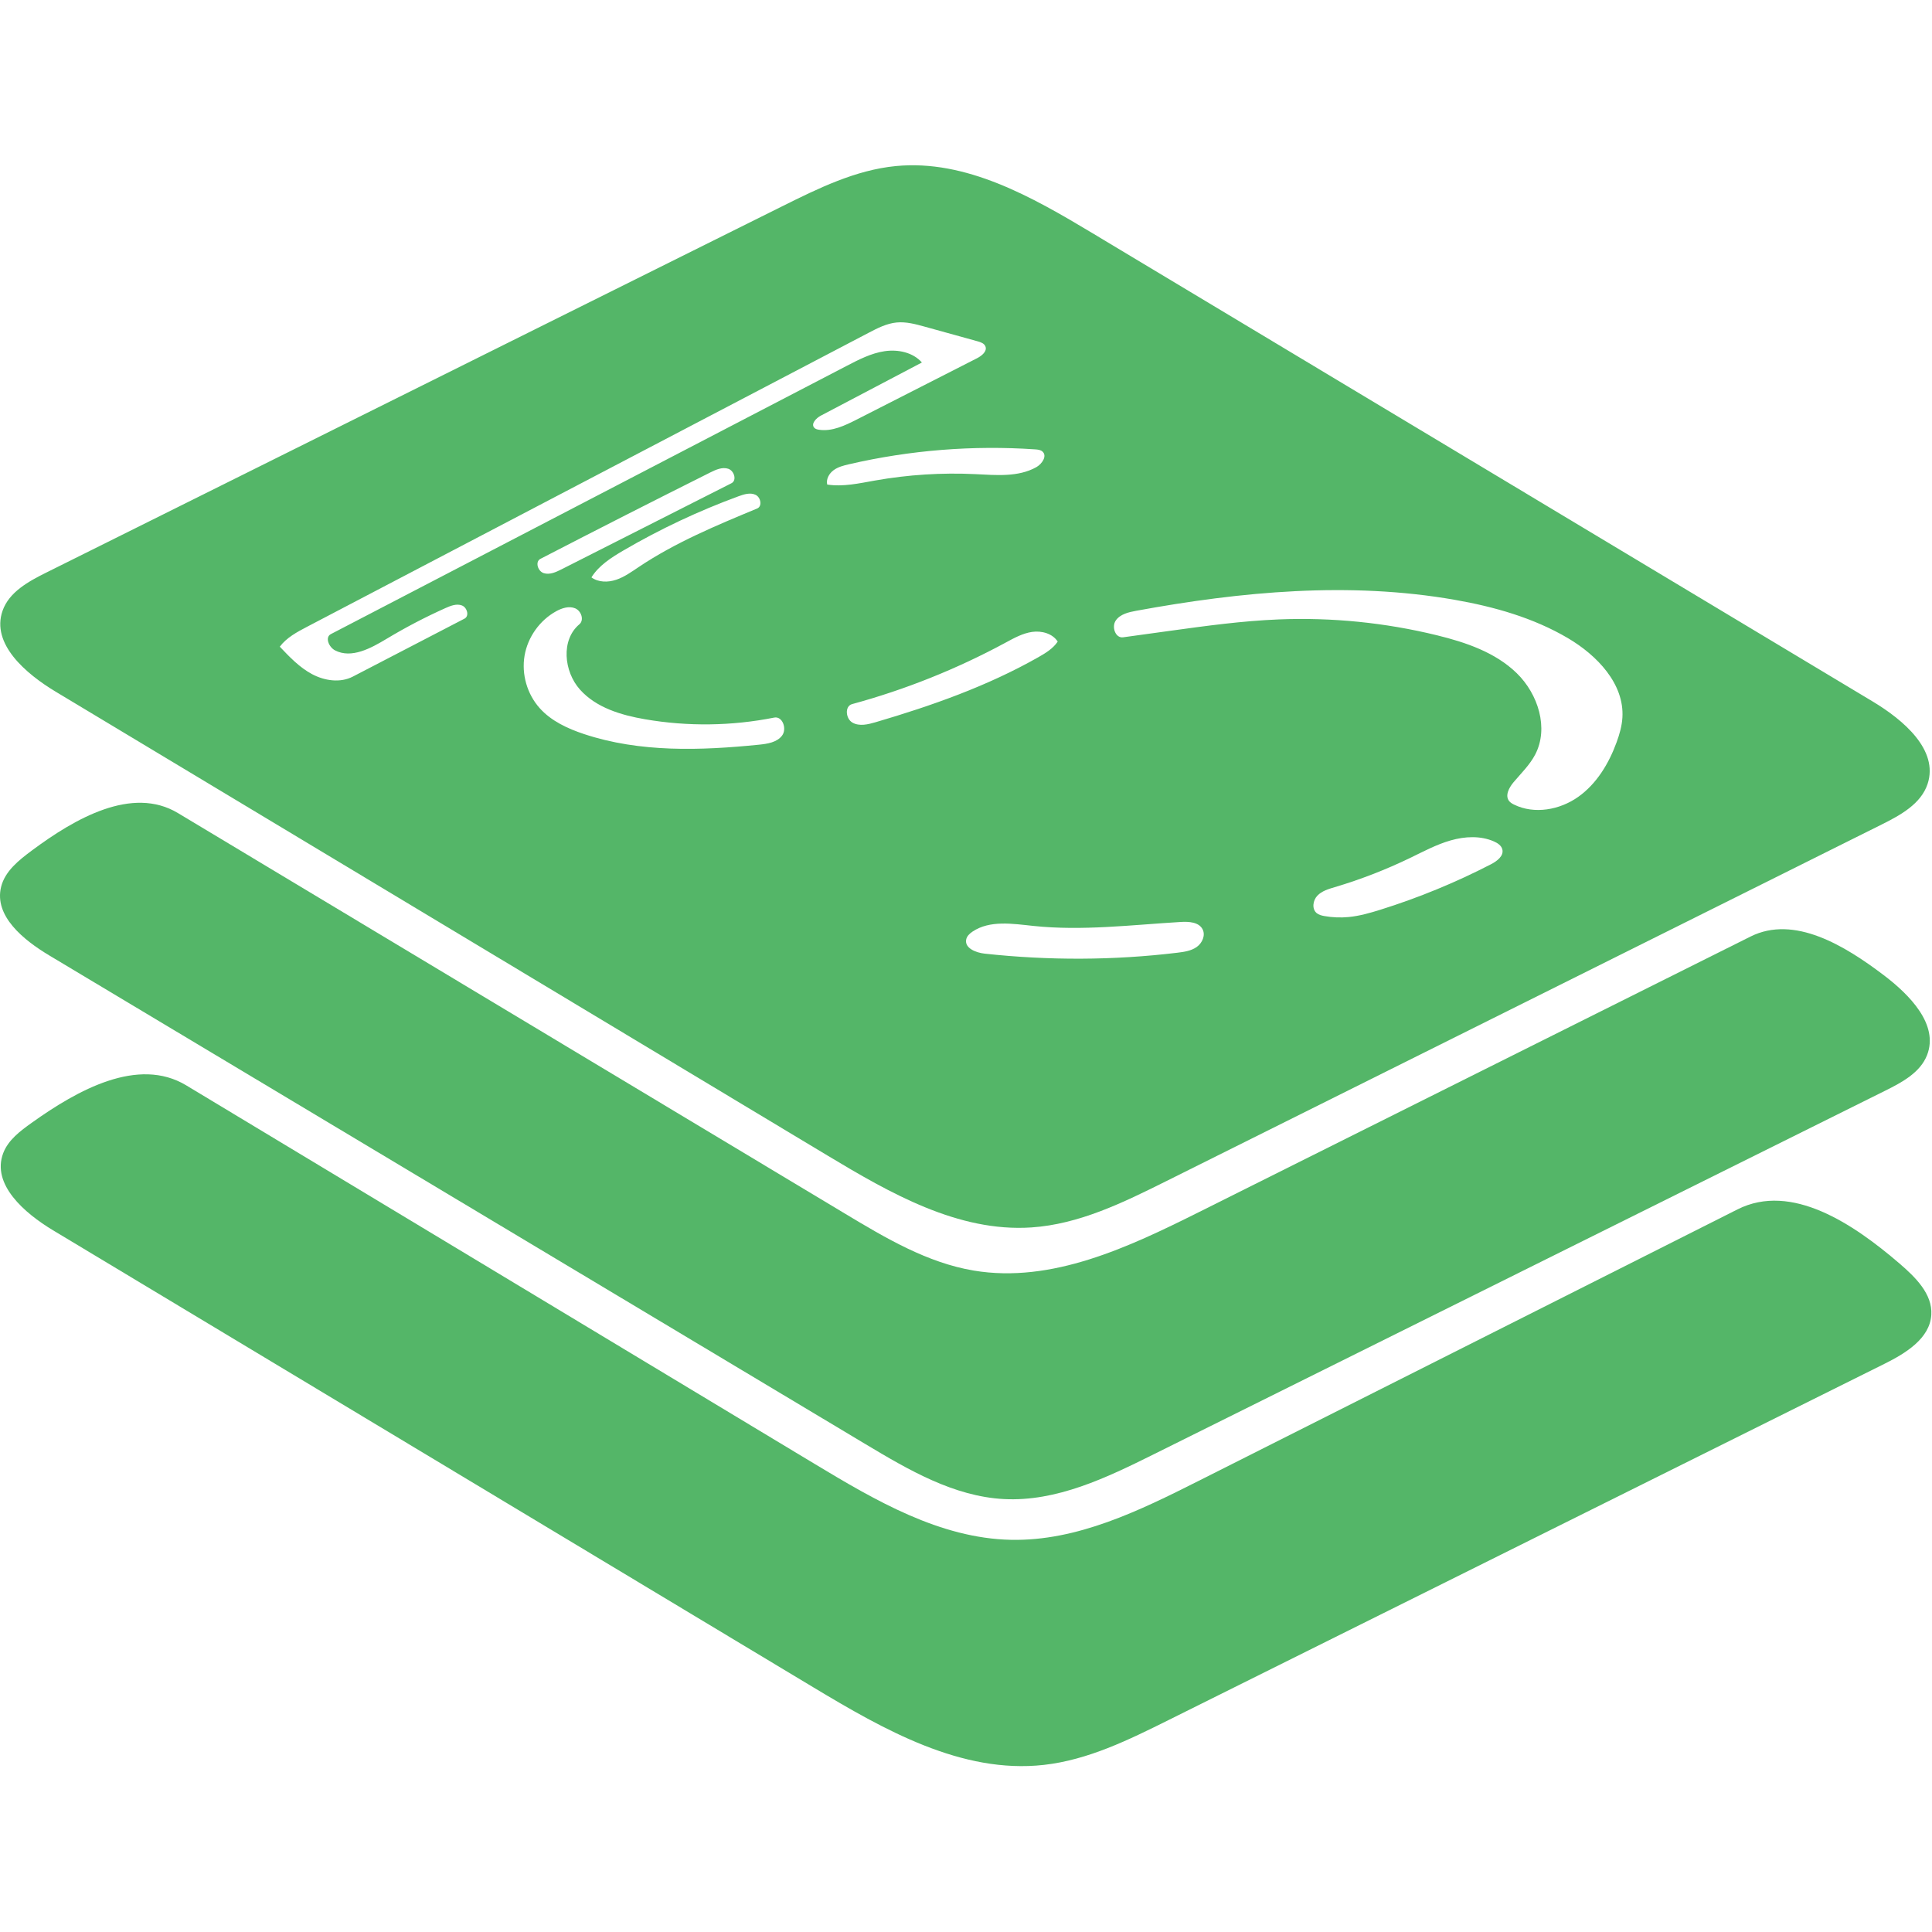
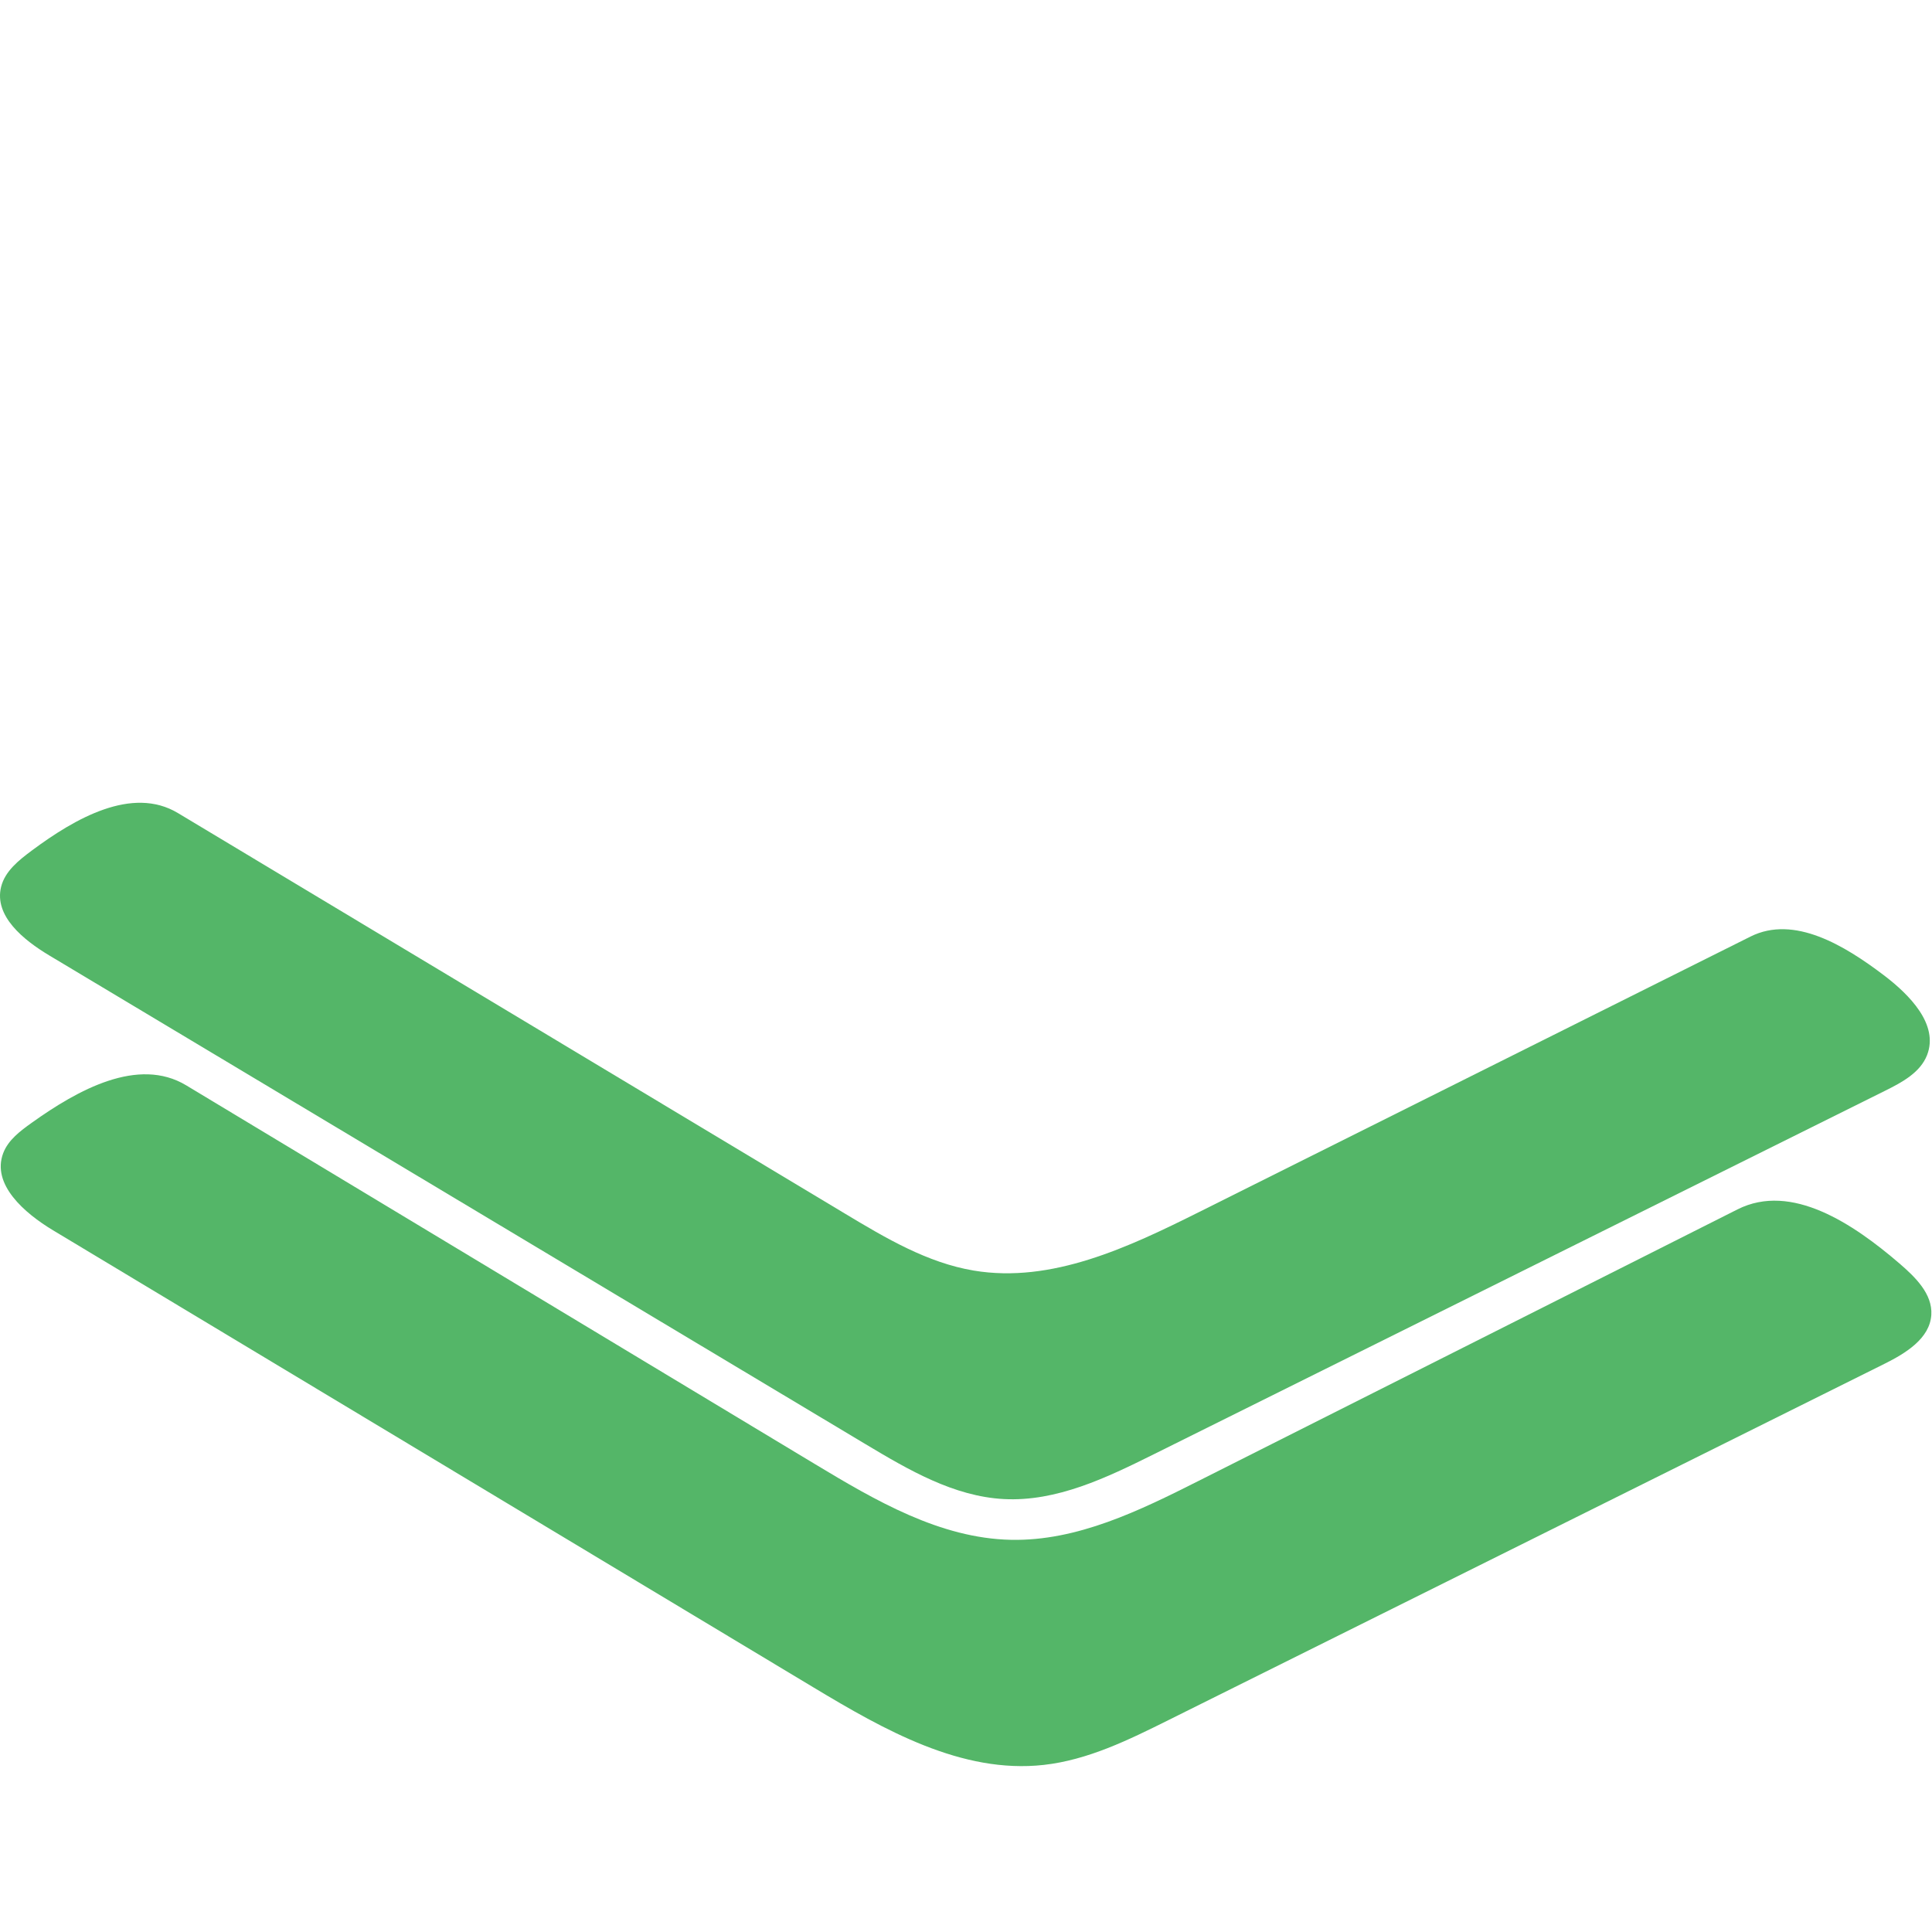
<svg xmlns="http://www.w3.org/2000/svg" width="1463" height="1463" viewBox="0 0 1463 1463" fill="none">
  <g clip-path="url(#clip0_8074_28829)">
    <path d="M760.17 1135.16C722.33 1133.17 688.117 1113.16 655.606 1093.69C449.523 970.306 243.44 846.917 37.357 723.529C17.826 711.835 -4.626 693.69 0.832 671.59C3.787 659.624 14.336 651.319 24.228 643.966C56.708 619.826 100.029 594.843 134.722 615.676C303.199 716.848 471.677 818.02 640.154 919.191C670.716 937.544 702.212 956.251 737.373 962.138C796.384 972.019 854.536 944.516 908.062 917.777C1047.24 848.251 1186.41 778.726 1325.58 709.2C1358.63 692.69 1396.86 716.036 1426.32 738.332C1446.09 753.296 1468.26 775.845 1459.27 798.951C1454.14 812.132 1440.43 819.532 1427.76 825.828C1243.1 917.62 1058.44 1009.41 873.782 1101.2C837.969 1119.01 800.108 1137.26 760.17 1135.16Z" fill="#54B668" />
    <path d="M790.396 1336.47C728.255 1343.39 669.545 1309.97 615.956 1277.76C424.034 1162.39 232.111 1047.02 40.189 931.652C18.516 918.624 -6.504 896.921 2.414 873.257C6.2 863.21 15.397 856.388 24.134 850.147C58.786 825.395 104.529 799.899 141.006 821.873C299.684 917.459 458.363 1013.05 617.041 1108.63C663.028 1136.33 711.785 1164.88 765.46 1166.02C815.738 1167.09 862.965 1143.91 907.876 1121.28C1043.83 1052.79 1179.78 984.292 1315.73 915.798C1356.65 895.181 1403.52 926.853 1438.29 956.701C1450.33 967.042 1463.46 979.801 1462.48 995.646C1461.36 1013.6 1443.05 1024.76 1426.94 1032.78C1246.24 1122.7 1065.54 1212.62 884.839 1302.53C854.726 1317.52 823.824 1332.74 790.396 1336.47Z" fill="#54B668" />
-     <path d="M1459.65 593.661C1454.66 608.726 1439.16 617.249 1424.95 624.329C1244.34 714.362 1063.73 804.395 883.124 894.428C850.675 910.604 817.133 927.086 780.955 929.476C725.555 933.136 674.042 903.526 626.454 874.926C431.732 757.9 237.01 640.874 42.288 523.849C19.473 510.137 -6.851 487.628 1.938 462.502C6.908 448.296 21.577 440.284 35.051 433.578C220.788 341.133 406.525 248.688 592.262 156.243C619.707 142.583 647.936 128.691 678.451 125.748C731.584 120.625 781.514 149.104 827.281 176.575C1024.2 294.772 1221.11 412.969 1418.03 531.166C1441.32 545.146 1468.18 567.873 1459.65 593.661ZM1146.49 609.269C1161.87 616.831 1181.12 613.334 1195.1 603.425C1209.08 593.516 1218.33 578.11 1224.19 562.012C1226.39 555.991 1228.18 549.756 1228.56 543.358C1230.1 517.795 1209.35 496.226 1187.29 483.222C1161.15 467.816 1131.43 459.422 1101.54 454.196C1021.9 440.268 939.937 447.923 860.408 462.51C854.639 463.568 848.286 465.029 844.932 469.84C841.578 474.651 844.641 483.396 850.45 482.595C862.169 480.979 873.888 479.364 885.607 477.748C913.054 473.965 940.551 470.177 968.235 469.055C1008.48 467.424 1048.95 471.474 1088.07 481.049C1110.01 486.417 1132.35 494 1148.54 509.75C1164.73 525.5 1172.97 551.363 1162.52 571.381C1158.39 579.281 1151.83 585.582 1146.09 592.398C1142.68 596.448 1139.49 602.499 1142.81 606.626C1143.76 607.814 1145.13 608.596 1146.49 609.269ZM292.839 483.693C280.811 490.923 266.092 498.974 253.661 492.464C249.04 490.044 245.904 482.59 250.532 480.184C380.789 412.451 511.045 344.719 641.302 276.987C650.403 272.255 659.717 267.451 669.863 265.943C680.009 264.435 691.321 266.802 698.104 274.496C672.589 287.914 647.074 301.332 621.559 314.75C617.959 316.642 613.837 321.028 616.648 323.967C617.523 324.881 618.834 325.214 620.085 325.408C630.081 326.956 639.864 322.229 648.876 317.636C679.195 302.187 709.515 286.738 739.834 271.288C743.486 269.427 747.794 265.925 746.15 262.17C745.184 259.965 742.578 259.085 740.258 258.443C726.945 254.758 713.632 251.072 700.318 247.387C693.342 245.456 686.173 243.507 678.968 244.201C671.369 244.934 664.39 248.541 657.627 252.082C515.939 326.256 374.251 400.431 232.563 474.605C224.935 478.599 217.047 482.808 211.875 489.691C219.256 497.491 226.814 505.427 236.288 510.482C245.763 515.536 257.662 517.296 267.194 512.349C295.382 497.719 323.57 483.09 351.758 468.46C355.554 466.49 353.778 460.007 349.784 458.479C345.789 456.951 341.355 458.659 337.451 460.406C322.131 467.264 307.224 475.045 292.839 483.693ZM421.16 462.863C408.682 469.732 399.612 482.485 397.22 496.527C394.827 510.569 399.161 525.606 408.661 536.22C417.427 546.015 429.841 551.746 442.317 555.886C484.622 569.924 530.428 568.388 574.776 563.912C581.173 563.266 588.297 562.168 592.197 557.057C596.097 551.945 592.574 542.135 586.269 543.391C554.088 549.801 520.726 550.229 488.392 544.647C470.274 541.519 451.428 535.892 439.181 522.178C426.935 508.465 424.634 484.583 438.709 472.754C442.547 469.529 440.151 462.553 435.517 460.64C430.884 458.728 425.551 460.446 421.16 462.863ZM782.48 701.15C766.814 699.496 749.556 696.665 736.468 705.431C734.26 706.91 732.13 708.887 731.628 711.497C730.377 718.003 739.022 721.425 745.608 722.141C794.087 727.41 843.168 727.292 891.58 721.444C896.685 720.828 902.009 720.062 906.208 717.095C910.408 714.127 913.015 708.242 910.642 703.68C907.804 698.222 900.291 697.786 894.151 698.151C856.928 700.364 819.562 705.064 782.48 701.15ZM1137.64 643.194C1136.91 640.271 1134.08 638.403 1131.32 637.189C1121.11 632.693 1109.26 633.322 1098.53 636.388C1087.8 639.455 1077.89 644.789 1067.85 649.649C1049.44 658.554 1030.32 665.969 1010.72 671.8C1005.99 673.207 1000.99 674.664 997.584 678.233C994.174 681.802 993.242 688.249 997.022 691.424C998.661 692.801 1000.84 693.318 1002.95 693.691C1009 694.764 1015.2 695.007 1021.32 694.411C1029.52 693.613 1037.5 691.326 1045.36 688.864C1074.2 679.833 1102.26 668.296 1129.11 654.425C1133.63 652.086 1138.87 648.137 1137.64 643.194ZM800.946 485.831C796.994 479.697 788.79 477.479 781.566 478.514C774.343 479.549 767.808 483.213 761.389 486.684C724.633 506.562 685.585 522.196 645.267 533.176C639.487 534.75 640.347 544.29 645.57 547.225C650.793 550.159 657.289 548.585 663.037 546.897C705.64 534.392 747.84 519.509 786.443 497.573C791.903 494.47 797.468 491.06 800.946 485.831ZM626.394 366.928C638.403 368.779 650.572 366.008 662.536 363.887C687.64 359.435 713.244 357.807 738.71 359.044C754.36 359.805 771.072 361.419 784.742 353.761C789.064 351.339 793.11 345.353 789.477 341.985C788.026 340.64 785.887 340.424 783.913 340.288C736.703 337.055 689.016 340.866 642.919 351.557C638.824 352.506 634.623 353.564 631.236 356.054C627.849 358.543 625.441 362.834 626.394 366.928ZM409.232 423.192C405.047 425.356 407.234 432.537 411.714 433.994C416.194 435.451 420.963 433.267 425.165 431.139C468.075 409.402 510.985 387.665 553.894 365.928C558.15 363.773 555.99 356.481 551.463 354.975C546.937 353.47 542.093 355.653 537.826 357.786C494.813 379.296 451.947 401.099 409.232 423.192ZM472.082 416.84C462.878 422.218 453.509 428.178 447.861 437.22C453.127 441.071 460.42 441.094 466.606 439.02C472.791 436.946 478.17 433.055 483.589 429.422C511.36 410.808 542.469 397.873 573.349 385.06C577.422 383.37 576.106 376.537 572.108 374.676C568.111 372.814 563.427 374.267 559.287 375.784C529.081 386.856 499.861 400.613 472.082 416.84Z" fill="#54B668" />
  </g>
  <defs>
    <clipPath id="clip0_8074_28829">
      <rect width="1462.53" height="1462.53" fill="white" />
    </clipPath>
  </defs>
</svg>